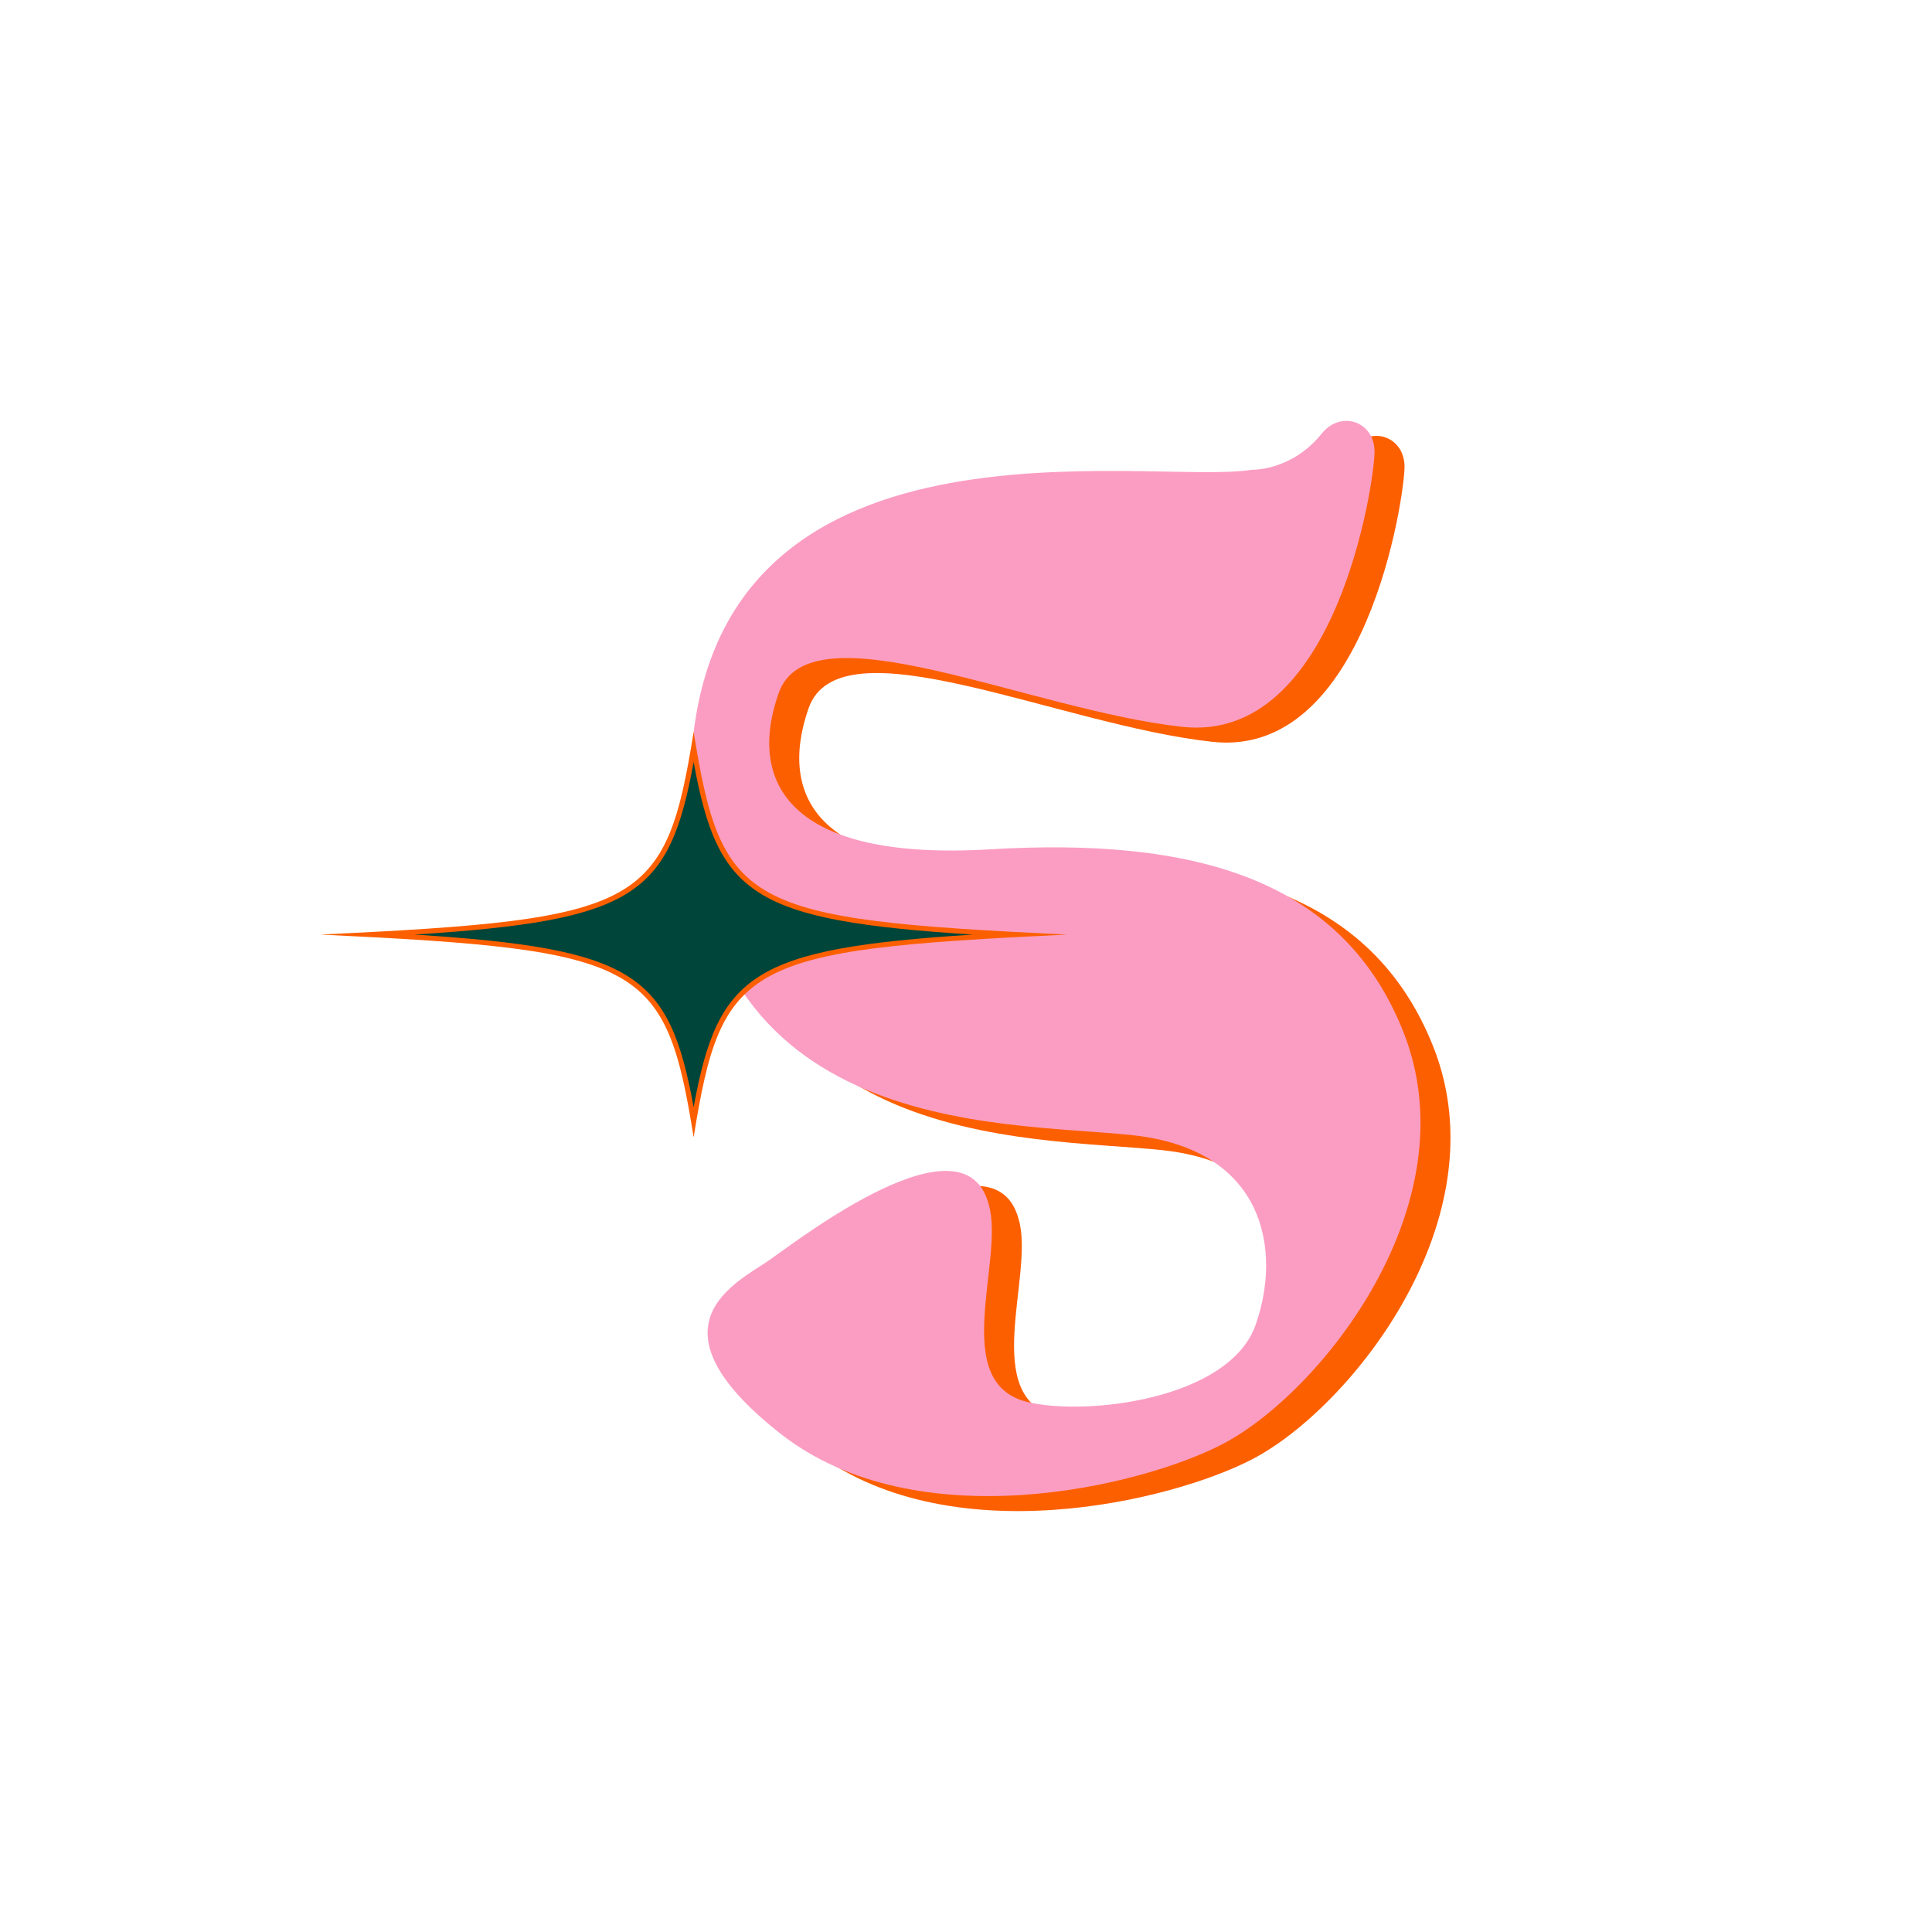
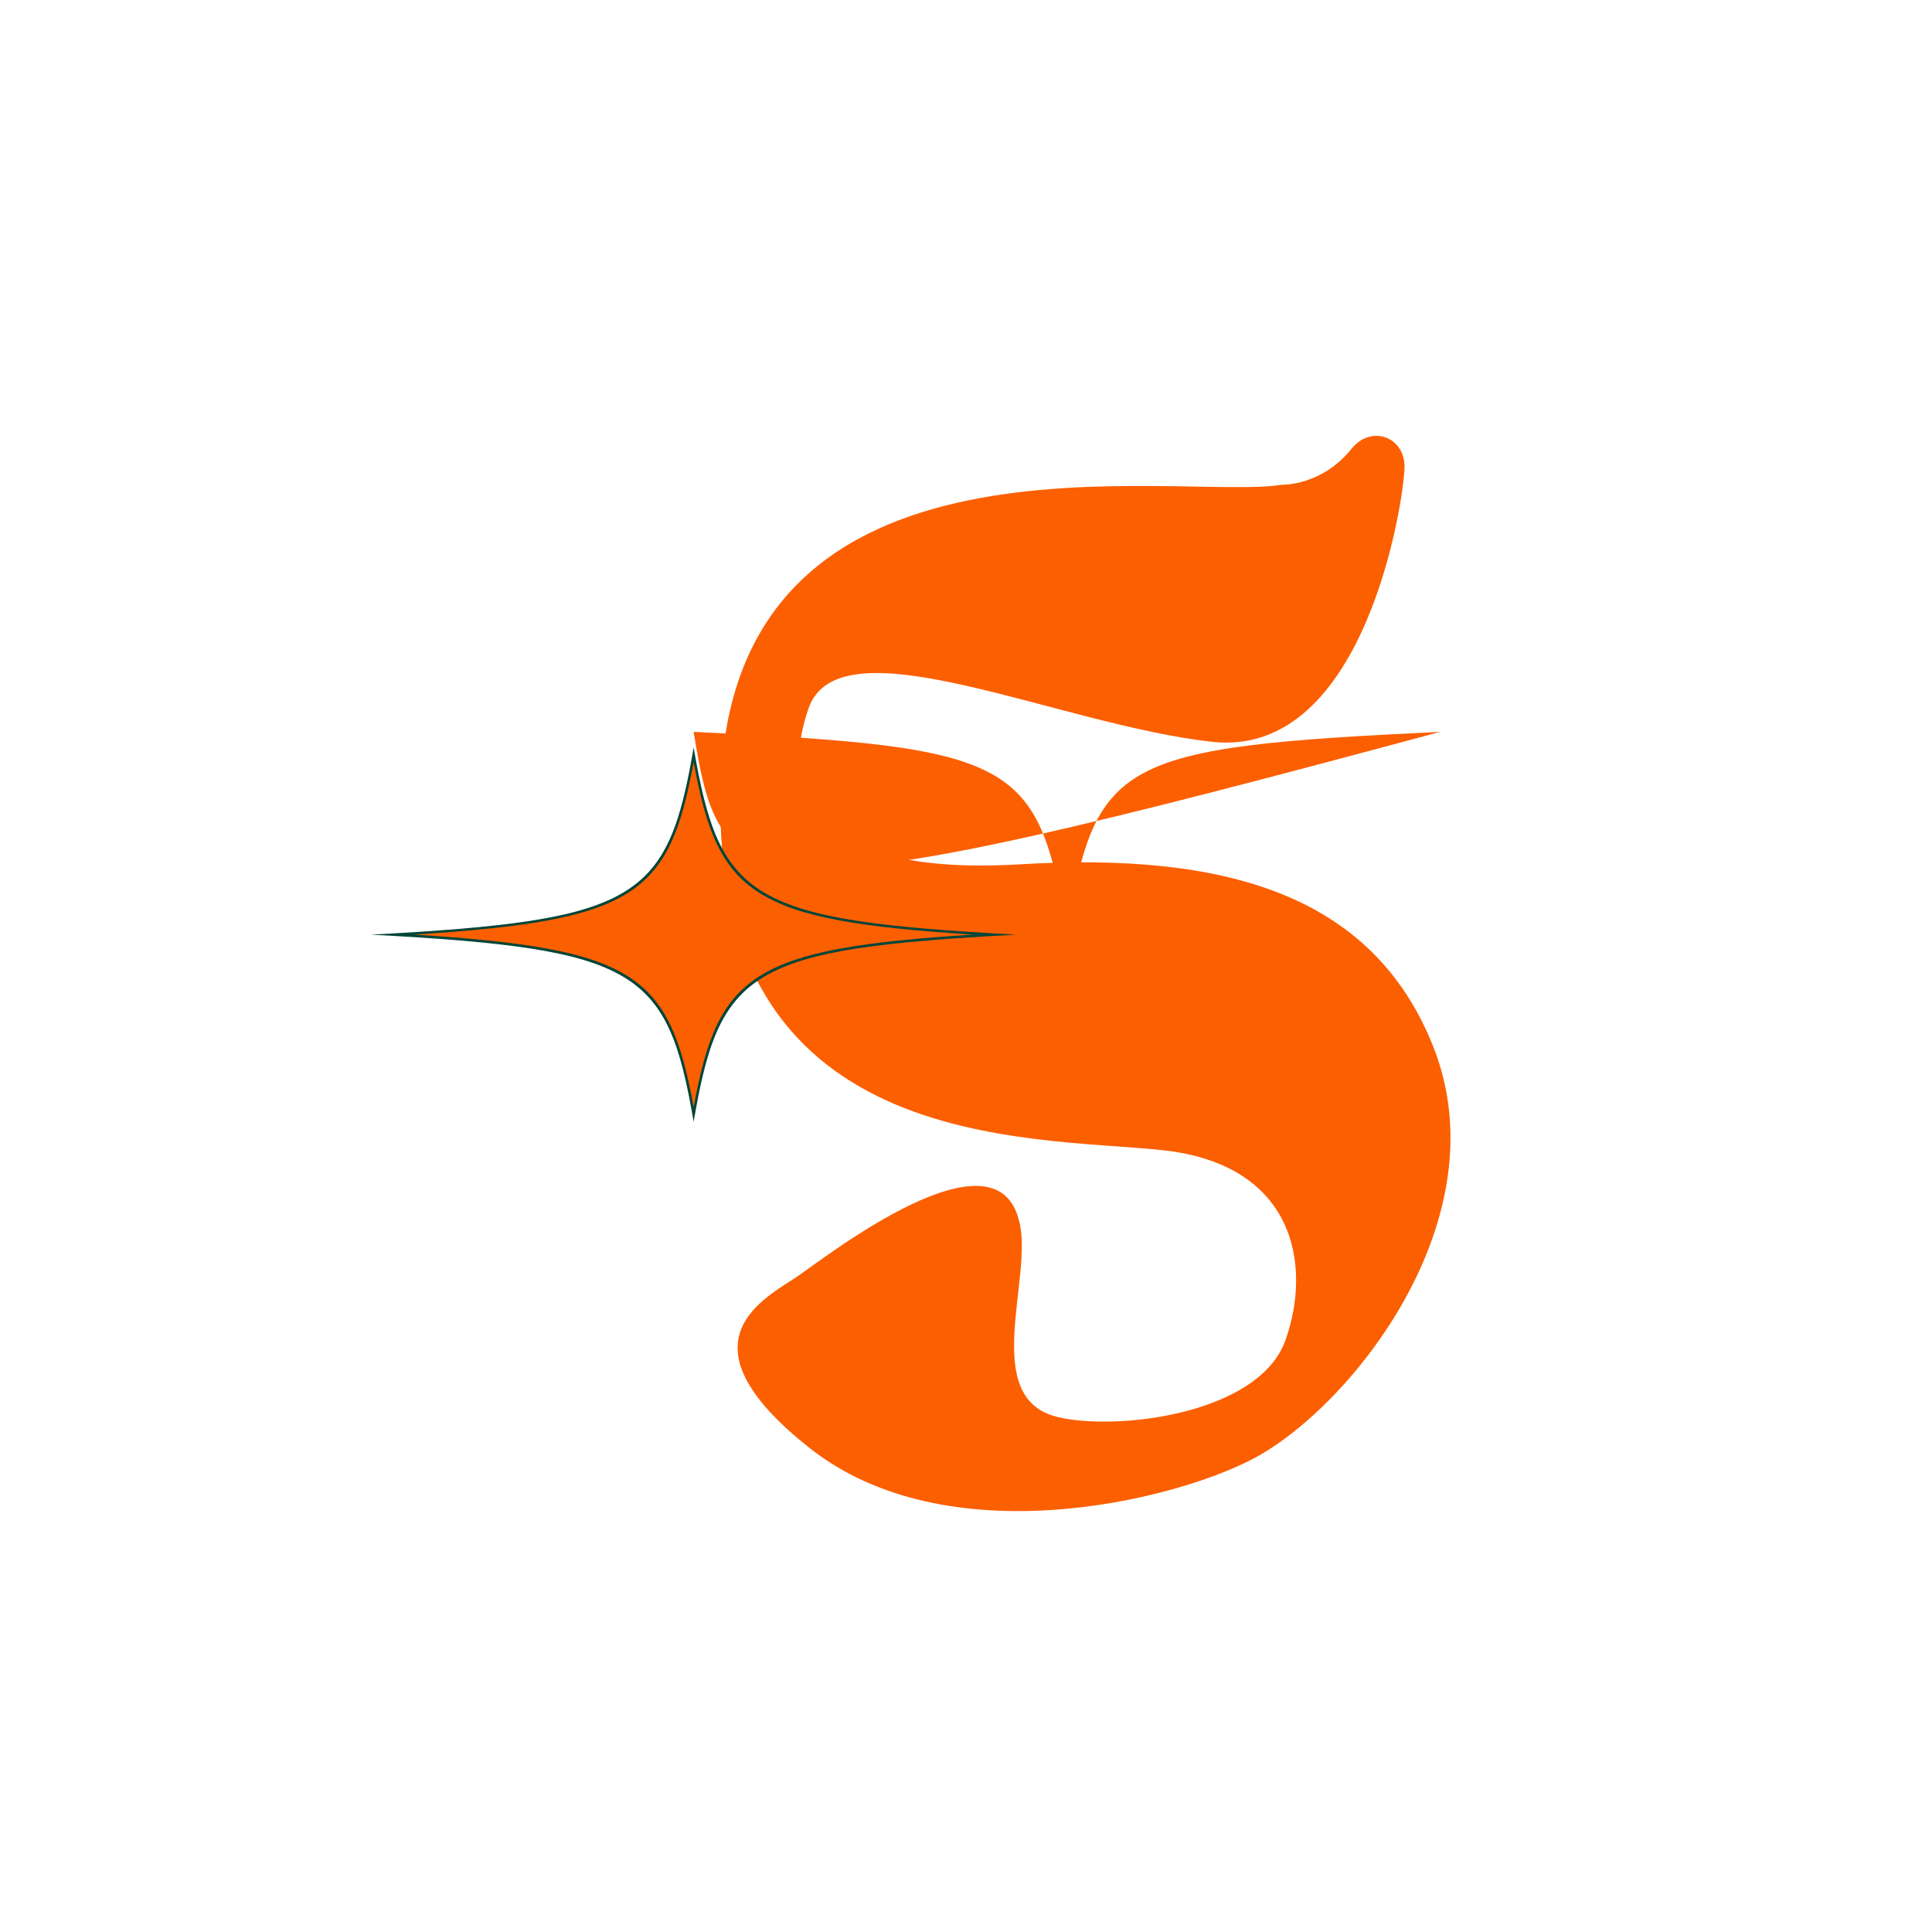
<svg xmlns="http://www.w3.org/2000/svg" id="Layer_1" x="0px" y="0px" viewBox="0 0 283.46 283.46" style="enable-background:new 0 0 283.46 283.46;" xml:space="preserve">
  <style type="text/css"> .st0{fill:#ECEED7;} .st1{fill:#FC6100;} .st2{fill:#F7A0C3;} .st3{fill:#FC5F00;} .st4{fill:#FB9DC2;} .st5{fill:#004539;} </style>
  <g>
    <path class="st3" d="M188.09,71.12c0,0,5.8,0.21,10.22-5.29c2.85-3.54,7.76-1.76,7.76,2.64c0,4.41-5.64,42.83-28.2,40.37 s-54.64-17.98-59.23-4.94c-4.58,13.04,1.41,24.68,31.02,22.91c29.61-1.76,51.67,4.12,60.64,26.79 c9.98,25.22-12.04,52.83-26.41,60.41c-11.83,6.24-44.98,14.33-65.08-1.54s-6.27-22.1-1.55-25.38c4.52-3.15,28.7-21.86,32.22-8.11 c2.33,8.09-5.91,26.08,5.64,28.91c8.62,2.11,29.61-0.35,33.49-11.28c3.88-10.93,1.41-25.74-17.98-27.85s-66.98,0.71-64.87-53.94 S173.1,73.59,188.09,71.12z" />
-     <path class="st4" d="M183.69,68.92c0,0,5.8,0.21,10.22-5.29c2.85-3.54,7.76-1.76,7.76,2.64c0,4.41-5.64,42.83-28.2,40.37 s-54.64-17.98-59.23-4.94s1.41,24.68,31.02,22.91c29.61-1.76,51.67,4.12,60.64,26.79c9.98,25.22-12.04,52.83-26.41,60.41 c-11.83,6.24-44.98,14.33-65.08-1.54s-6.27-22.1-1.55-25.38c4.52-3.15,28.7-21.86,32.22-8.11c2.33,8.09-5.91,26.08,5.64,28.91 c8.62,2.11,29.61-0.35,33.49-11.28s1.41-25.74-17.98-27.85c-19.39-2.12-66.98,0.71-64.87-53.94S168.71,71.39,183.69,68.92z" />
    <g>
      <path class="st5" d="M101.77,164.59c-3.81-22.4-8.25-25.37-47.34-27.46c39.1-2.09,43.54-5.06,47.34-27.46 c3.81,22.4,8.25,25.37,47.34,27.46C110.02,139.21,105.58,142.19,101.77,164.59z" />
-       <path class="st3" d="M101.77,111.8c3.58,19.56,8.56,23.25,40.96,25.32c-32.4,2.07-37.38,5.76-40.96,25.32 c-3.58-19.56-8.56-23.25-40.96-25.32C93.21,135.05,98.2,131.36,101.77,111.8 M101.77,107.38c-4.12,25.69-7.47,27.5-54.76,29.74 c47.29,2.24,50.64,4.06,54.76,29.74c4.12-25.69,7.47-27.5,54.76-29.74C109.24,134.88,105.9,133.07,101.77,107.38L101.77,107.38z" />
+       <path class="st3" d="M101.77,111.8c3.58,19.56,8.56,23.25,40.96,25.32c-32.4,2.07-37.38,5.76-40.96,25.32 c-3.58-19.56-8.56-23.25-40.96-25.32C93.21,135.05,98.2,131.36,101.77,111.8 M101.77,107.38c47.29,2.24,50.64,4.06,54.76,29.74c4.12-25.69,7.47-27.5,54.76-29.74C109.24,134.88,105.9,133.07,101.77,107.38L101.77,107.38z" />
    </g>
  </g>
</svg>